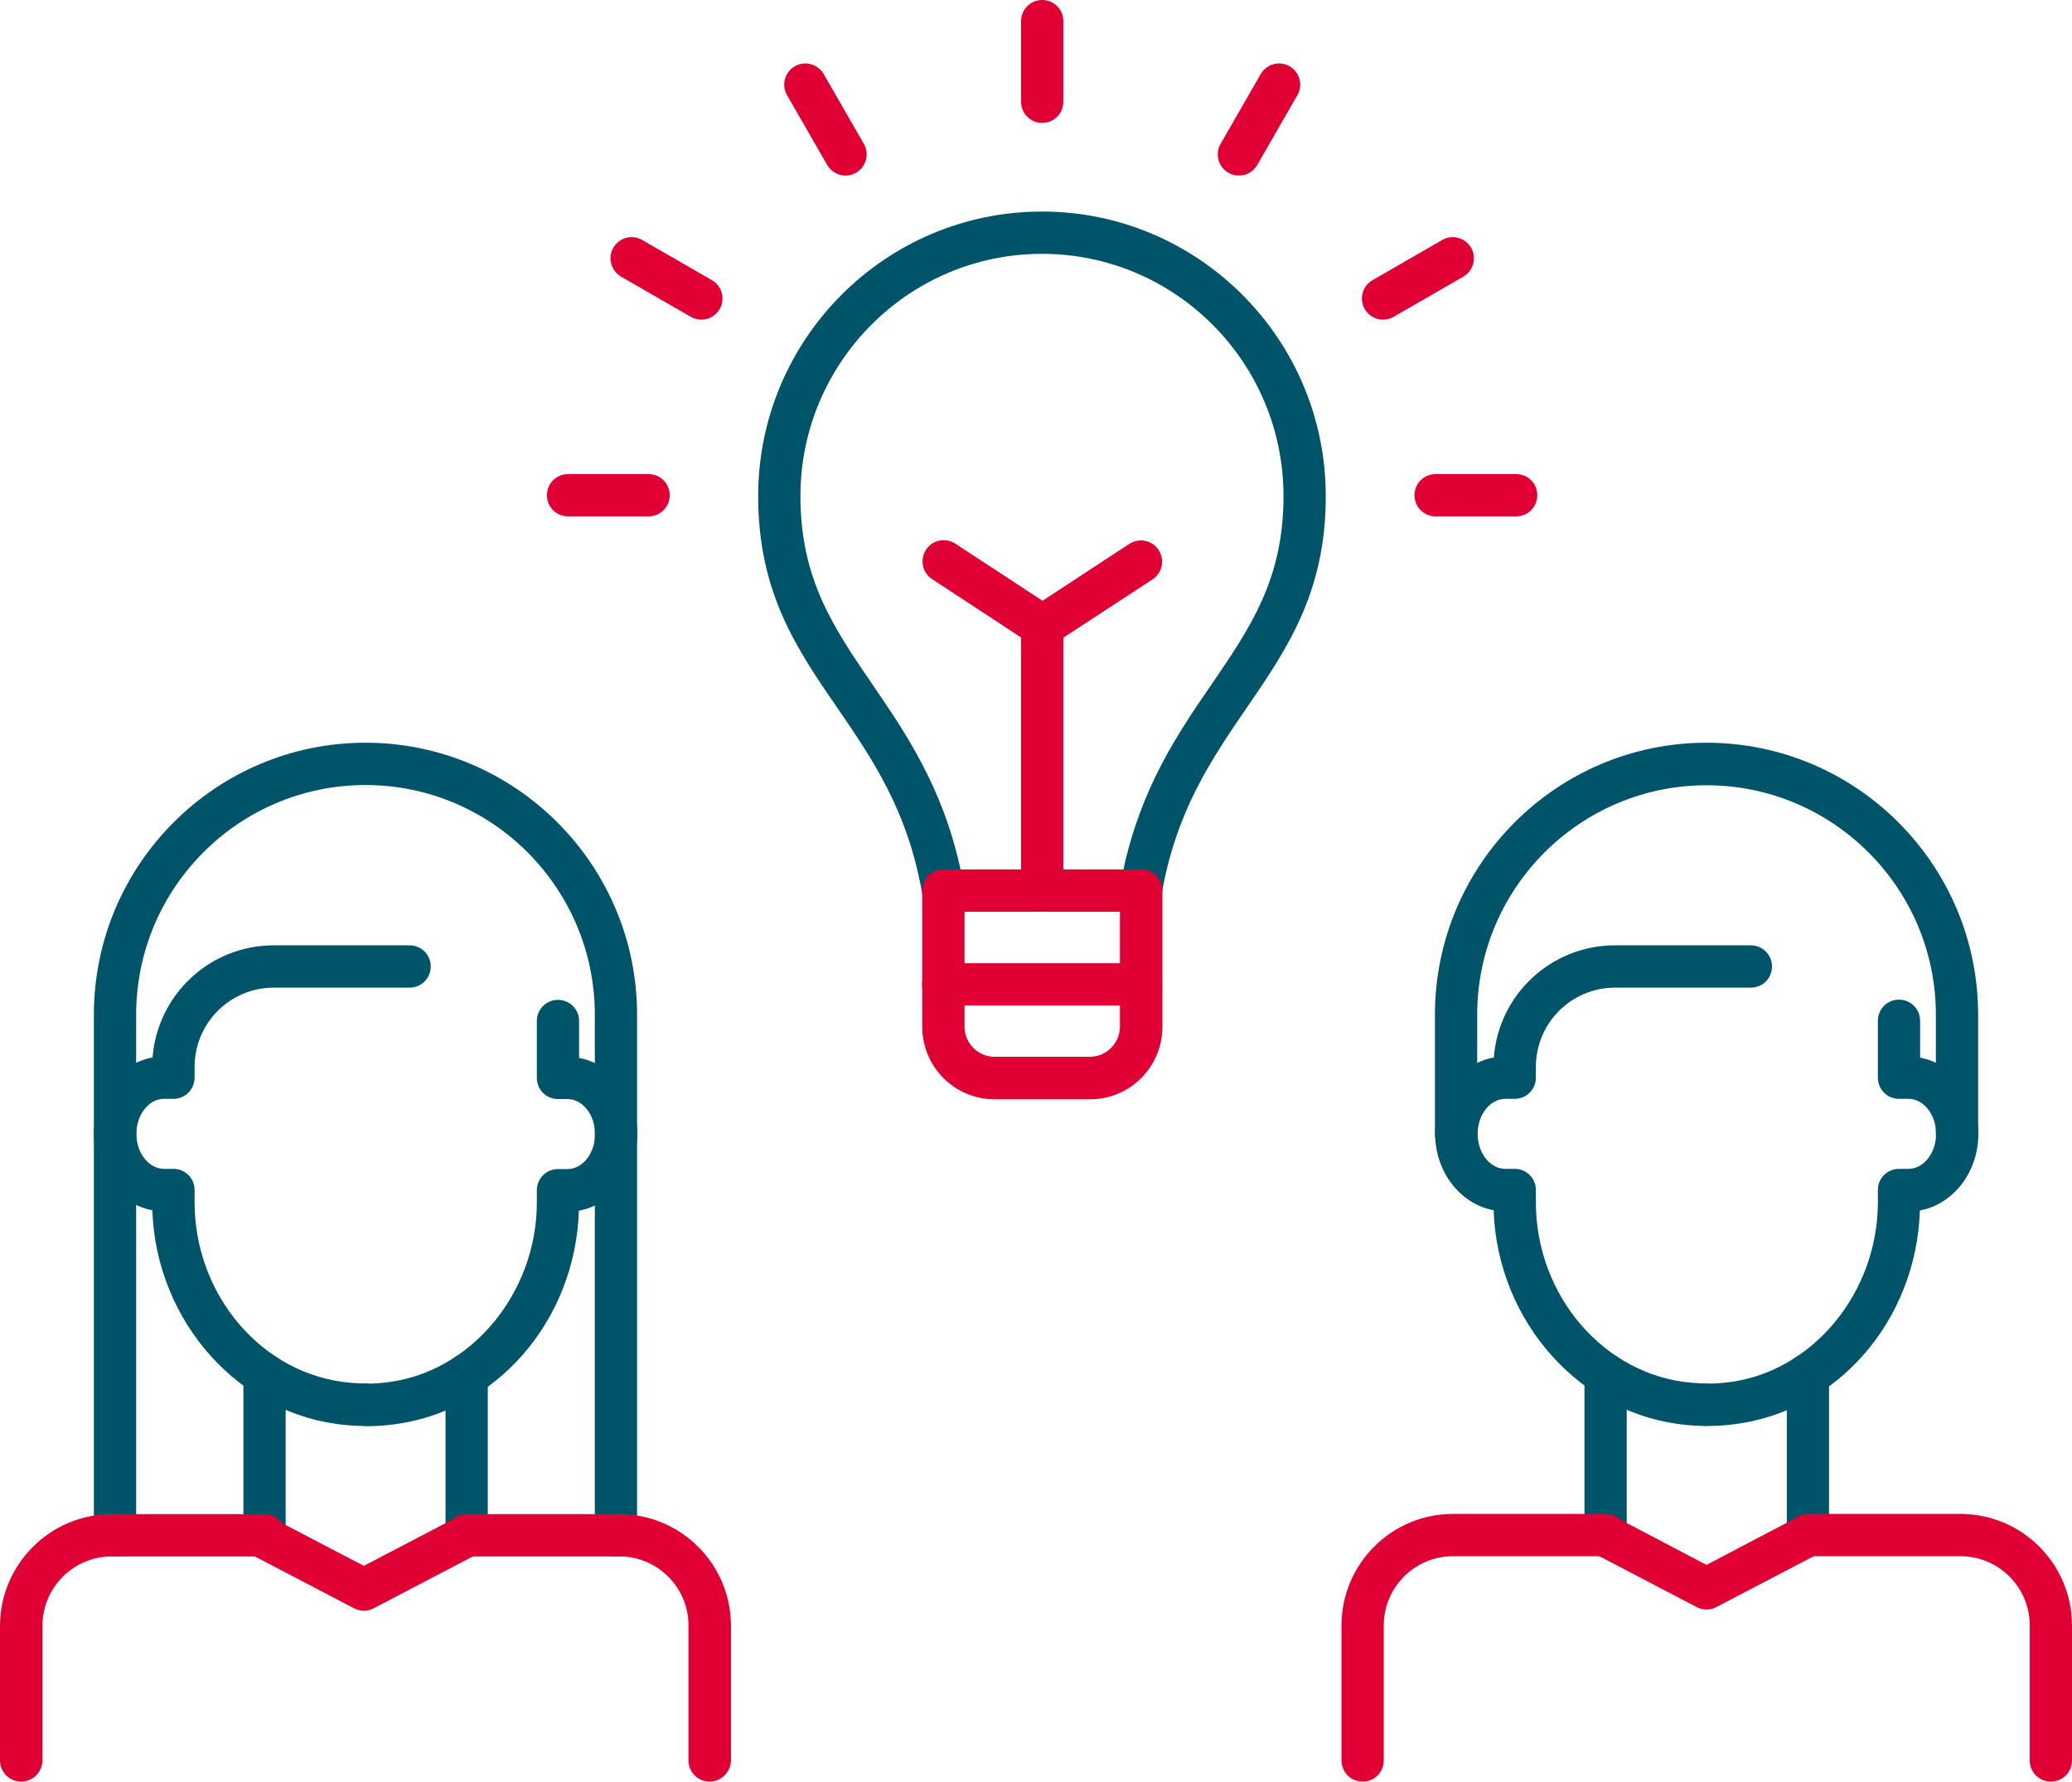
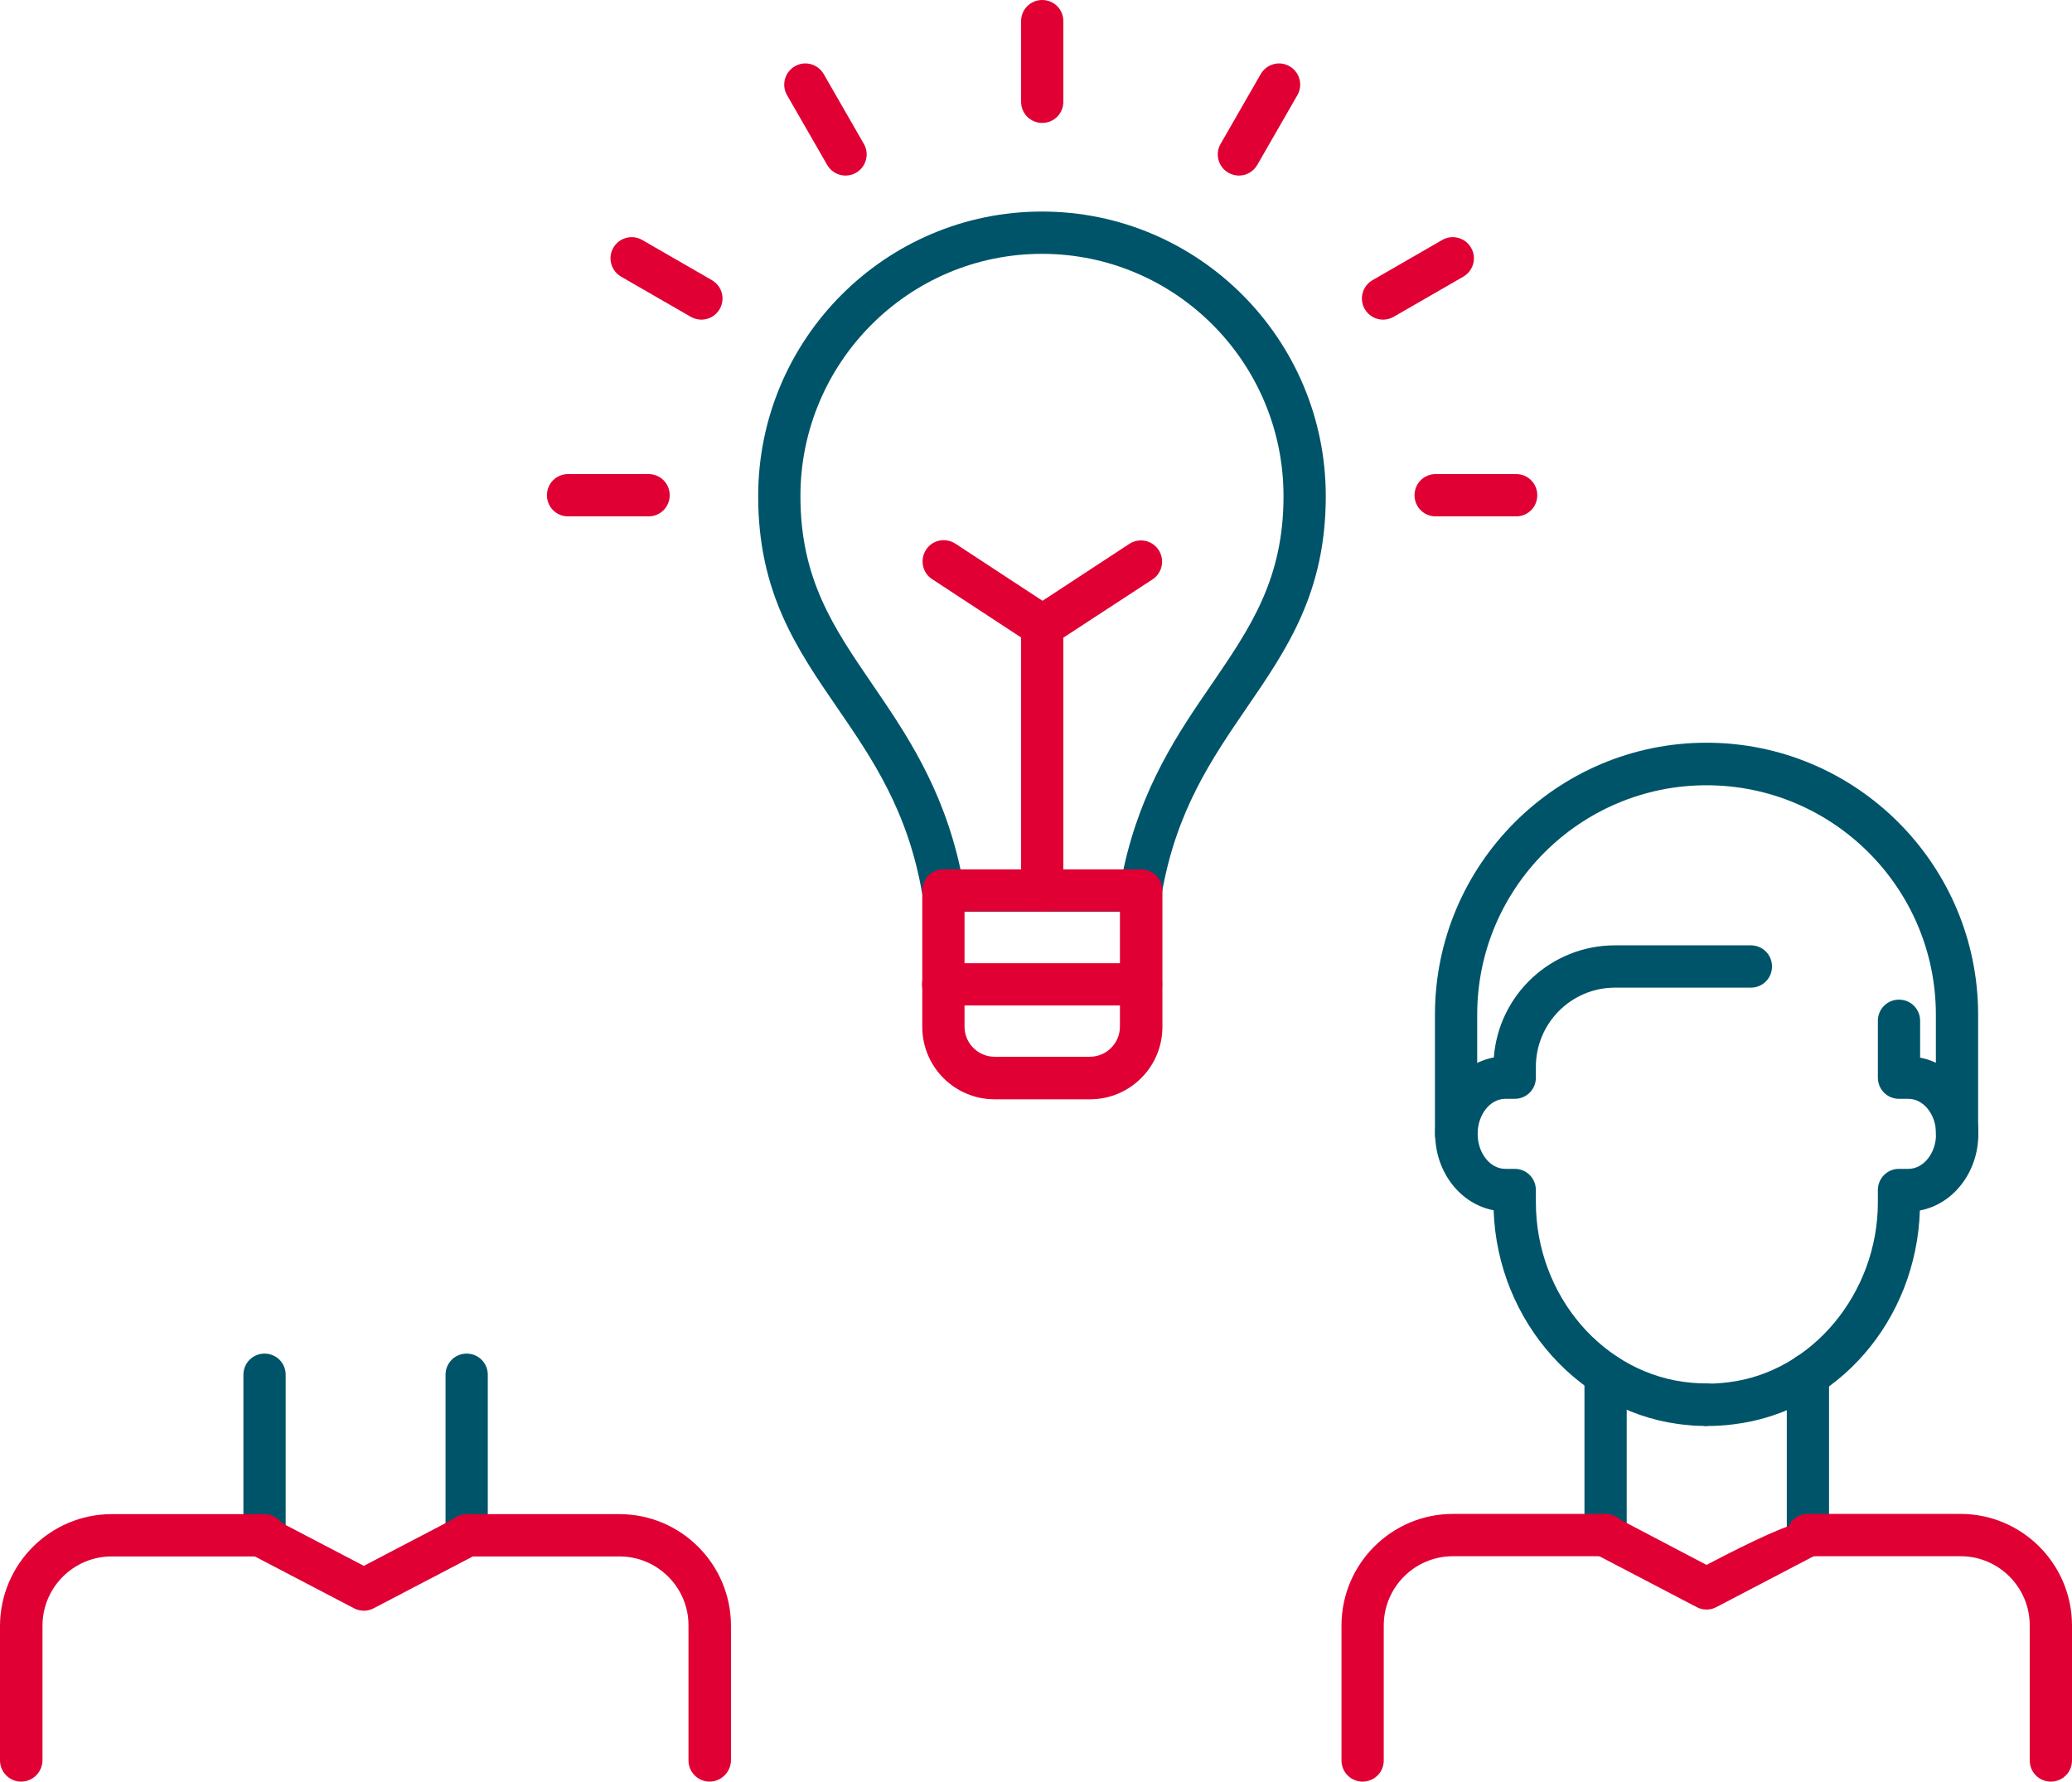
<svg xmlns="http://www.w3.org/2000/svg" width="107" height="92" viewBox="0 0 107 92" fill="none">
  <g clip-path="url(#clip0_193_10332)">
    <path d="M13.661 80.373C13.055 80.373 12.57 79.887 12.57 79.28V70.99C12.57 70.384 13.055 69.898 13.661 69.898C14.267 69.898 14.752 70.384 14.752 70.99V79.28C14.752 79.887 14.267 80.373 13.661 80.373Z" fill="#005469" />
    <path d="M24.099 80.373C23.493 80.373 23.008 79.887 23.008 79.28V70.99C23.008 70.384 23.493 69.898 24.099 69.898C24.705 69.898 25.19 70.384 25.19 70.99V79.28C25.19 79.887 24.705 80.373 24.099 80.373Z" fill="#005469" />
-     <path d="M18.874 73.636C18.546 73.636 18.219 73.624 17.892 73.588C12.401 73.115 8.061 68.272 7.867 62.495C6.158 62.179 4.849 60.528 4.849 58.55C4.849 56.572 6.158 54.921 7.879 54.605C8.134 51.365 10.837 48.816 14.134 48.816H21.153C21.759 48.816 22.244 49.301 22.244 49.908C22.244 50.515 21.759 51.001 21.153 51.001H14.134C11.879 51.001 10.049 52.833 10.049 55.091V55.649C10.049 56.256 9.564 56.742 8.958 56.742H8.473C7.685 56.742 7.043 57.555 7.043 58.55C7.043 59.545 7.685 60.358 8.473 60.358H8.958C9.564 60.358 10.049 60.844 10.049 61.451V62.082C10.049 66.912 13.576 71.015 18.086 71.403C18.352 71.427 18.619 71.44 18.874 71.44C19.48 71.44 19.965 71.925 19.965 72.532C19.965 73.139 19.48 73.624 18.874 73.624V73.636Z" fill="#005469" />
-     <path d="M18.886 73.636C18.28 73.636 17.795 73.151 17.795 72.544C17.795 71.937 18.28 71.452 18.886 71.452C19.25 71.452 19.625 71.427 20.001 71.379C24.329 70.857 27.723 66.767 27.723 62.094V61.463C27.723 60.856 28.208 60.37 28.814 60.37H29.299C30.087 60.37 30.729 59.557 30.729 58.562C30.729 57.567 30.087 56.754 29.299 56.754H28.814C28.208 56.754 27.723 56.268 27.723 55.661V52.724C27.723 52.117 28.208 51.632 28.814 51.632C29.42 51.632 29.905 52.117 29.905 52.724V54.63C31.614 54.945 32.911 56.596 32.911 58.574C32.911 60.552 31.602 62.203 29.893 62.519C29.711 68.199 25.626 72.92 20.256 73.564C19.795 73.624 19.334 73.648 18.874 73.648L18.886 73.636Z" fill="#005469" />
-     <path d="M31.808 80.373C31.202 80.373 30.717 79.887 30.717 79.28V52.396C30.717 45.854 25.407 40.538 18.874 40.538C12.34 40.538 7.031 45.854 7.031 52.396V79.28C7.031 79.887 6.546 80.373 5.94 80.373C5.334 80.373 4.849 79.887 4.849 79.28V52.396C4.849 44.653 11.14 38.353 18.874 38.353C26.607 38.353 32.899 44.653 32.899 52.396V79.28C32.899 79.887 32.414 80.373 31.808 80.373Z" fill="#005469" />
    <path d="M1.091 92C0.485 92 0 91.502 0 90.907V83.953C0.012 80.773 2.594 78.188 5.77 78.188H13.649C14.255 78.188 14.74 78.673 14.74 79.28C14.74 79.887 14.255 80.372 13.649 80.372H5.77C3.794 80.372 2.194 81.975 2.194 83.953V90.907C2.182 91.514 1.697 92 1.091 92Z" fill="#E00034" />
    <path d="M36.645 92C36.038 92 35.554 91.502 35.554 90.907V83.953C35.566 81.987 33.966 80.372 31.99 80.372H24.11C23.504 80.372 23.02 79.887 23.02 79.28C23.02 78.673 23.504 78.188 24.11 78.188H31.99C35.166 78.188 37.748 80.773 37.748 83.953V90.907C37.736 91.514 37.239 92 36.645 92Z" fill="#E00034" />
    <path d="M88.138 73.636C87.811 73.636 87.484 73.624 87.156 73.588C81.665 73.115 77.326 68.272 77.132 62.495C75.422 62.179 74.113 60.528 74.113 58.55C74.113 56.572 75.422 54.921 77.144 54.605C77.386 51.365 80.102 48.816 83.399 48.816H90.417C91.023 48.816 91.508 49.301 91.508 49.908C91.508 50.515 91.023 51.001 90.417 51.001H83.399C81.144 51.001 79.314 52.833 79.314 55.091V55.649C79.314 56.256 78.829 56.742 78.223 56.742H77.738C76.95 56.742 76.307 57.555 76.307 58.55C76.307 59.545 76.95 60.358 77.738 60.358H78.223C78.829 60.358 79.314 60.844 79.314 61.451V62.082C79.314 66.912 82.841 71.015 87.35 71.403C87.617 71.427 87.884 71.44 88.138 71.44C88.744 71.44 89.229 71.925 89.229 72.532C89.229 73.139 88.744 73.624 88.138 73.624V73.636Z" fill="#005469" />
    <path d="M88.138 73.636C87.532 73.636 87.047 73.151 87.047 72.544C87.047 71.937 87.532 71.452 88.138 71.452C88.501 71.452 88.877 71.427 89.253 71.379C93.581 70.857 96.975 66.767 96.975 62.082V61.451C96.975 60.844 97.46 60.358 98.066 60.358H98.551C99.338 60.358 99.981 59.545 99.981 58.55C99.981 57.555 99.338 56.742 98.551 56.742H98.066C97.46 56.742 96.975 56.256 96.975 55.649V52.712C96.975 52.105 97.46 51.62 98.066 51.62C98.672 51.62 99.157 52.105 99.157 52.712V54.617C100.866 54.933 102.163 56.584 102.163 58.562C102.163 60.541 100.854 62.191 99.144 62.507C98.963 68.187 94.878 72.908 89.508 73.552C89.047 73.612 88.586 73.636 88.126 73.636H88.138Z" fill="#005469" />
    <path d="M82.914 80.36C82.308 80.36 81.823 79.875 81.823 79.268V70.978C81.823 70.371 82.308 69.886 82.914 69.886C83.52 69.886 84.005 70.371 84.005 70.978V79.268C84.005 79.875 83.52 80.36 82.914 80.36Z" fill="#005469" />
    <path d="M93.362 80.36C92.756 80.36 92.272 79.875 92.272 79.268V70.978C92.272 70.371 92.756 69.886 93.362 69.886C93.969 69.886 94.453 70.371 94.453 70.978V79.268C94.453 79.875 93.969 80.36 93.362 80.36Z" fill="#005469" />
    <path d="M70.367 92C69.761 92 69.276 91.515 69.276 90.908V83.941C69.276 80.761 71.858 78.176 75.034 78.176H82.913C83.52 78.176 84.004 78.661 84.004 79.268C84.004 79.875 83.52 80.361 82.913 80.361H75.034C73.058 80.361 71.458 81.963 71.458 83.941V90.908C71.458 91.515 70.973 92 70.367 92Z" fill="#E00034" />
    <path d="M105.909 92C105.303 92 104.818 91.515 104.818 90.908V83.941C104.818 81.963 103.218 80.361 101.242 80.361H93.362C92.756 80.361 92.272 79.875 92.272 79.268C92.272 78.661 92.756 78.176 93.362 78.176H101.242C104.418 78.176 107 80.761 107 83.941V90.908C107 91.515 106.515 92 105.909 92Z" fill="#E00034" />
    <path d="M101.061 59.654C100.455 59.654 99.97 59.169 99.97 58.562V52.396C99.97 45.866 94.66 40.55 88.127 40.55C81.593 40.55 76.284 45.866 76.284 52.396V58.562C76.284 59.169 75.799 59.654 75.192 59.654C74.586 59.654 74.102 59.169 74.102 58.562V52.396C74.102 44.653 80.393 38.353 88.127 38.353C95.86 38.353 102.152 44.653 102.152 52.396V58.562C102.152 59.169 101.667 59.654 101.061 59.654Z" fill="#005469" />
    <path d="M58.912 47.08H48.705C48.172 47.08 47.724 46.692 47.627 46.17C46.887 41.861 45.032 39.167 43.251 36.569C41.141 33.499 39.153 30.598 39.153 25.622C39.153 17.514 45.723 10.924 53.809 10.924C61.894 10.924 68.464 17.514 68.464 25.622C68.464 30.586 66.476 33.499 64.367 36.569C62.585 39.179 60.73 41.873 59.991 46.17C59.906 46.692 59.445 47.08 58.912 47.08ZM53.809 44.896H58.015C58.936 40.636 60.852 37.832 62.573 35.331C64.561 32.419 66.282 29.918 66.282 25.622C66.282 18.716 60.694 13.108 53.809 13.108C46.923 13.108 41.335 18.728 41.335 25.622C41.335 29.918 43.057 32.419 45.045 35.331C46.754 37.832 48.681 40.636 49.602 44.896H53.797H53.809Z" fill="#005469" />
    <path d="M56.282 56.766H51.361C49.3 56.766 47.627 55.091 47.627 53.027V45.988C47.627 45.381 48.112 44.895 48.718 44.895H58.937C59.543 44.895 60.028 45.381 60.028 45.988V53.027C60.028 55.091 58.355 56.766 56.294 56.766H56.282ZM49.809 47.068V53.015C49.809 53.877 50.512 54.569 51.361 54.569H56.282C57.143 54.569 57.834 53.865 57.834 53.015V47.068H49.797H49.809Z" fill="#E00034" />
    <path d="M53.821 33.426C53.615 33.426 53.409 33.365 53.227 33.244L48.136 29.906C47.627 29.578 47.494 28.899 47.821 28.389C48.148 27.879 48.827 27.746 49.336 28.073L54.427 31.411C54.937 31.739 55.07 32.419 54.743 32.928C54.536 33.244 54.185 33.426 53.834 33.426H53.821Z" fill="#E00034" />
    <path d="M53.821 47.08C53.215 47.08 52.73 46.595 52.73 45.988V32.333C52.73 31.969 52.912 31.617 53.227 31.423L58.319 28.085C58.828 27.758 59.495 27.891 59.834 28.401C60.161 28.911 60.028 29.578 59.519 29.918L54.912 32.928V45.988C54.912 46.595 54.428 47.08 53.821 47.08Z" fill="#E00034" />
    <path d="M53.821 6.348C53.215 6.348 52.73 5.862 52.73 5.255V1.092C52.73 0.485 53.215 0 53.821 0C54.428 0 54.912 0.485 54.912 1.092V5.255C54.912 5.862 54.428 6.348 53.821 6.348Z" fill="#E00034" />
    <path d="M43.663 9.066C43.288 9.066 42.924 8.872 42.718 8.52L40.645 4.916C40.342 4.394 40.524 3.726 41.045 3.423C41.566 3.119 42.233 3.301 42.536 3.823L44.609 7.428C44.912 7.95 44.73 8.617 44.209 8.921C44.039 9.018 43.845 9.066 43.663 9.066Z" fill="#E00034" />
    <path d="M36.22 16.507C36.038 16.507 35.844 16.458 35.674 16.361L32.074 14.286C31.553 13.982 31.371 13.315 31.674 12.793C31.977 12.271 32.644 12.089 33.165 12.392L36.765 14.468C37.287 14.771 37.468 15.439 37.165 15.96C36.959 16.312 36.596 16.507 36.22 16.507Z" fill="#E00034" />
    <path d="M33.493 26.665H29.335C28.729 26.665 28.244 26.18 28.244 25.573C28.244 24.966 28.729 24.481 29.335 24.481H33.493C34.099 24.481 34.584 24.966 34.584 25.573C34.584 26.18 34.099 26.665 33.493 26.665Z" fill="#E00034" />
    <path d="M63.979 9.066C63.797 9.066 63.603 9.018 63.434 8.921C62.912 8.617 62.73 7.95 63.034 7.428L65.106 3.823C65.409 3.301 66.076 3.119 66.597 3.423C67.119 3.726 67.3 4.394 66.997 4.916L64.925 8.52C64.719 8.872 64.355 9.066 63.979 9.066Z" fill="#E00034" />
    <path d="M71.422 16.507C71.047 16.507 70.683 16.312 70.477 15.96C70.174 15.439 70.356 14.771 70.877 14.468L74.477 12.392C74.998 12.089 75.665 12.271 75.968 12.793C76.271 13.315 76.089 13.982 75.568 14.286L71.968 16.361C71.798 16.458 71.604 16.507 71.422 16.507Z" fill="#E00034" />
    <path d="M78.296 26.665H74.138C73.532 26.665 73.047 26.18 73.047 25.573C73.047 24.966 73.532 24.481 74.138 24.481H78.296C78.902 24.481 79.387 24.966 79.387 25.573C79.387 26.18 78.902 26.665 78.296 26.665Z" fill="#E00034" />
    <path d="M58.925 51.923H48.706C48.1 51.923 47.615 51.438 47.615 50.831C47.615 50.224 48.1 49.738 48.706 49.738H58.925C59.531 49.738 60.016 50.224 60.016 50.831C60.016 51.438 59.531 51.923 58.925 51.923Z" fill="#E00034" />
    <path d="M18.801 83.176C18.631 83.176 18.449 83.14 18.292 83.055L13.067 80.324C12.534 80.045 12.328 79.389 12.607 78.855C12.886 78.321 13.54 78.115 14.073 78.394L18.789 80.858L23.504 78.394C24.038 78.115 24.692 78.321 24.971 78.855C25.25 79.389 25.044 80.045 24.51 80.324L19.286 83.055C19.128 83.14 18.959 83.176 18.777 83.176H18.801Z" fill="#E00034" />
-     <path d="M88.138 83.115C87.968 83.115 87.786 83.079 87.629 82.994L82.404 80.263C81.871 79.984 81.665 79.329 81.944 78.795C82.222 78.261 82.877 78.054 83.41 78.333L88.126 80.809L92.841 78.333C93.375 78.054 94.029 78.261 94.308 78.795C94.587 79.329 94.381 79.984 93.847 80.263L88.623 82.994C88.465 83.079 88.296 83.115 88.114 83.115H88.138Z" fill="#E00034" />
+     <path d="M88.138 83.115C87.968 83.115 87.786 83.079 87.629 82.994L82.404 80.263C81.871 79.984 81.665 79.329 81.944 78.795C82.222 78.261 82.877 78.054 83.41 78.333L88.126 80.809C93.375 78.054 94.029 78.261 94.308 78.795C94.587 79.329 94.381 79.984 93.847 80.263L88.623 82.994C88.465 83.079 88.296 83.115 88.114 83.115H88.138Z" fill="#E00034" />
  </g>
  <defs>
    <clipPath id="clip0_193_10332">
      <rect width="107" height="92" fill="white" />
    </clipPath>
  </defs>
</svg>